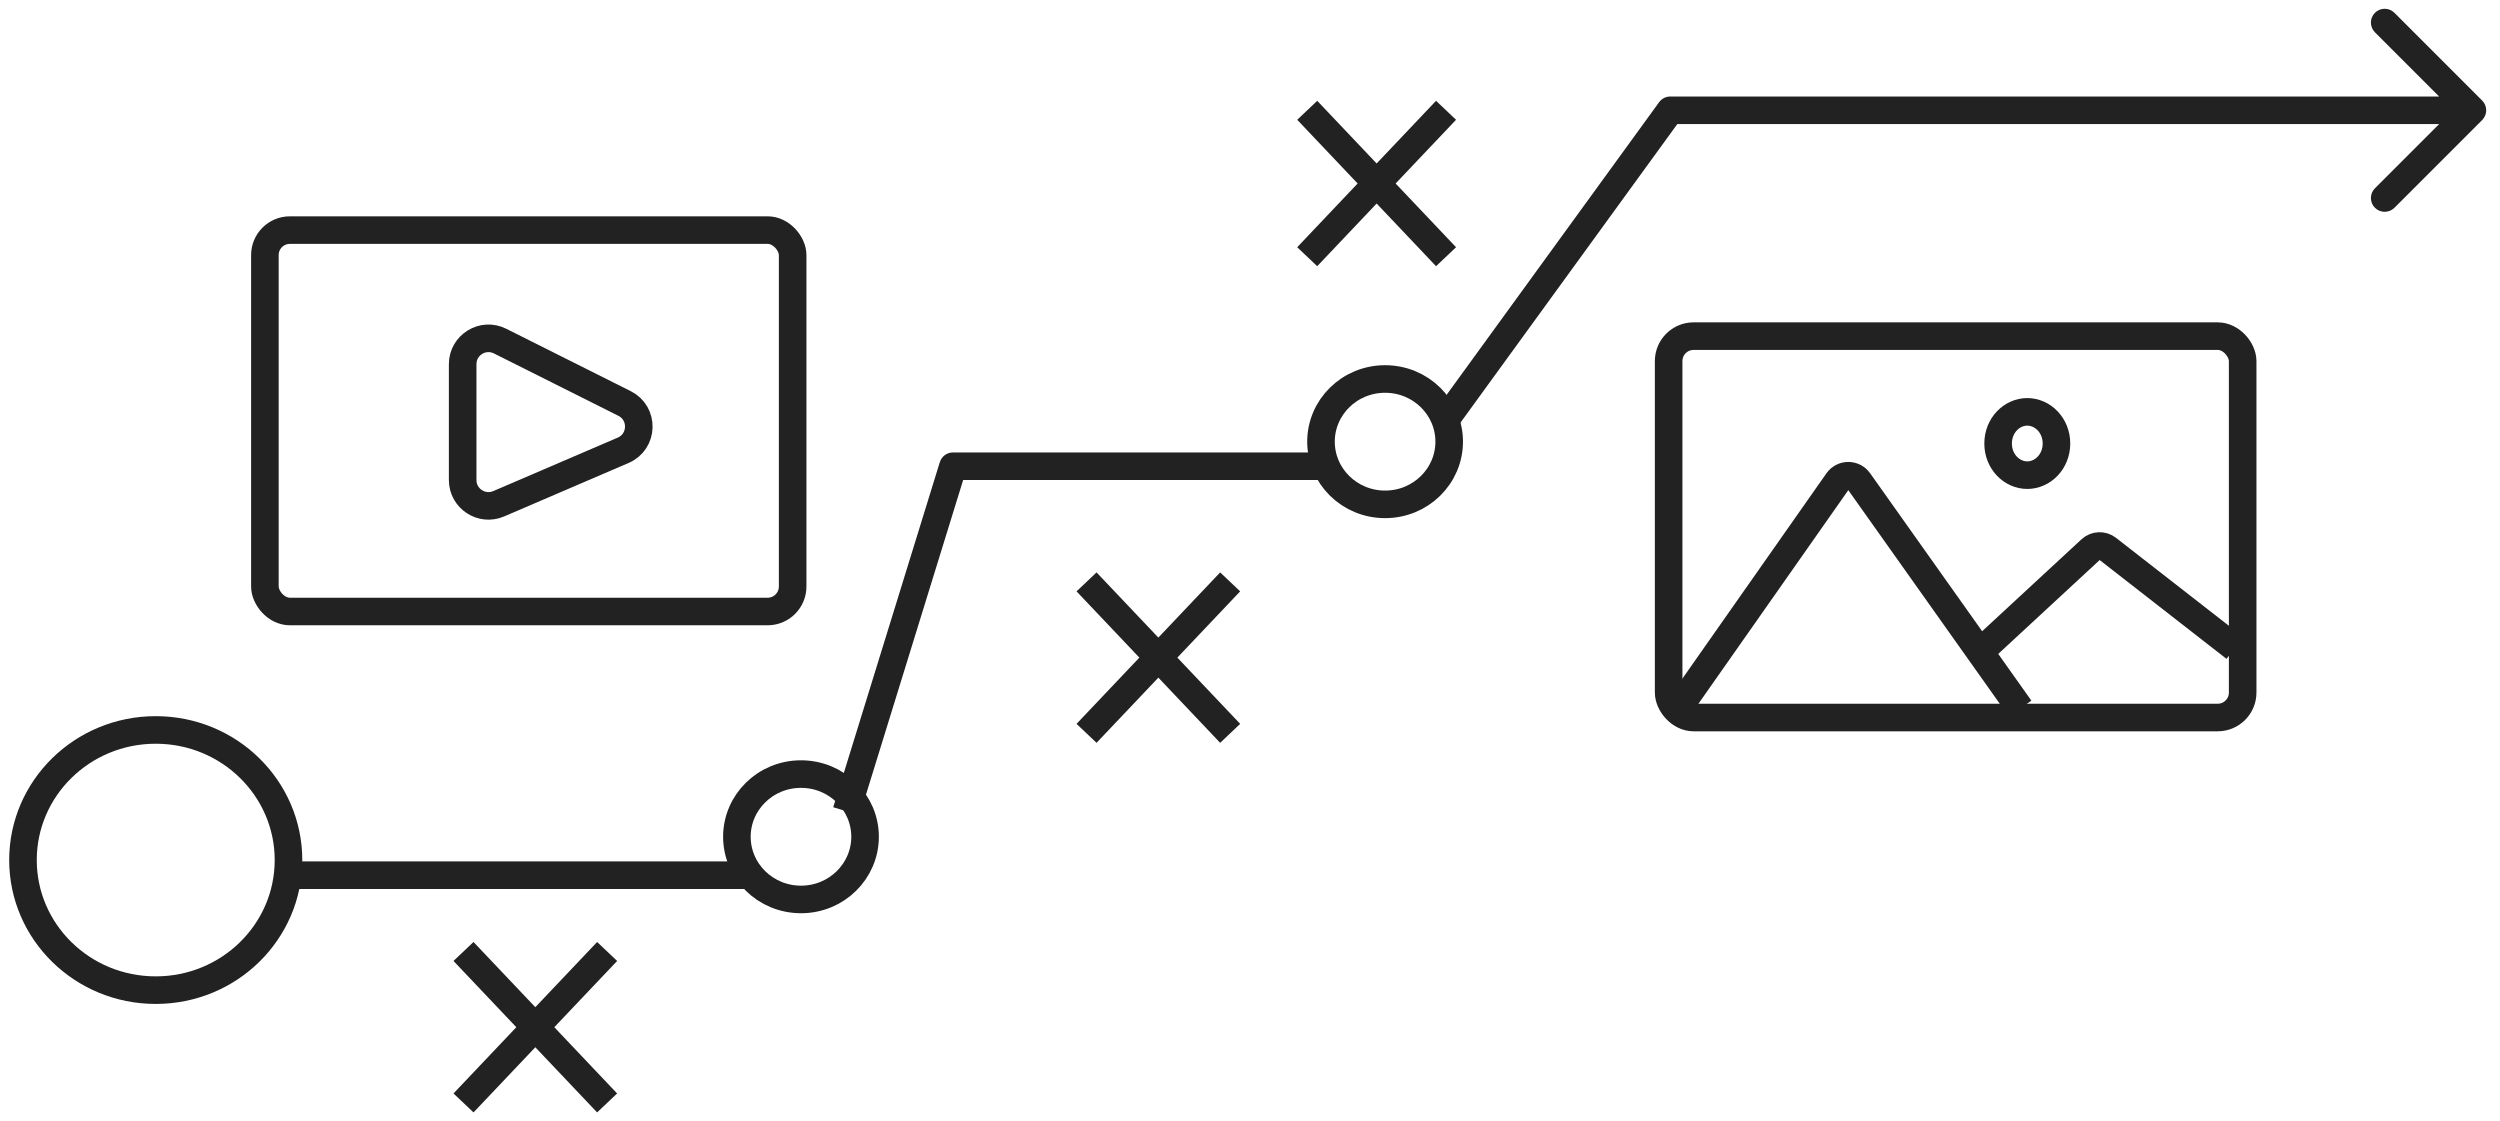
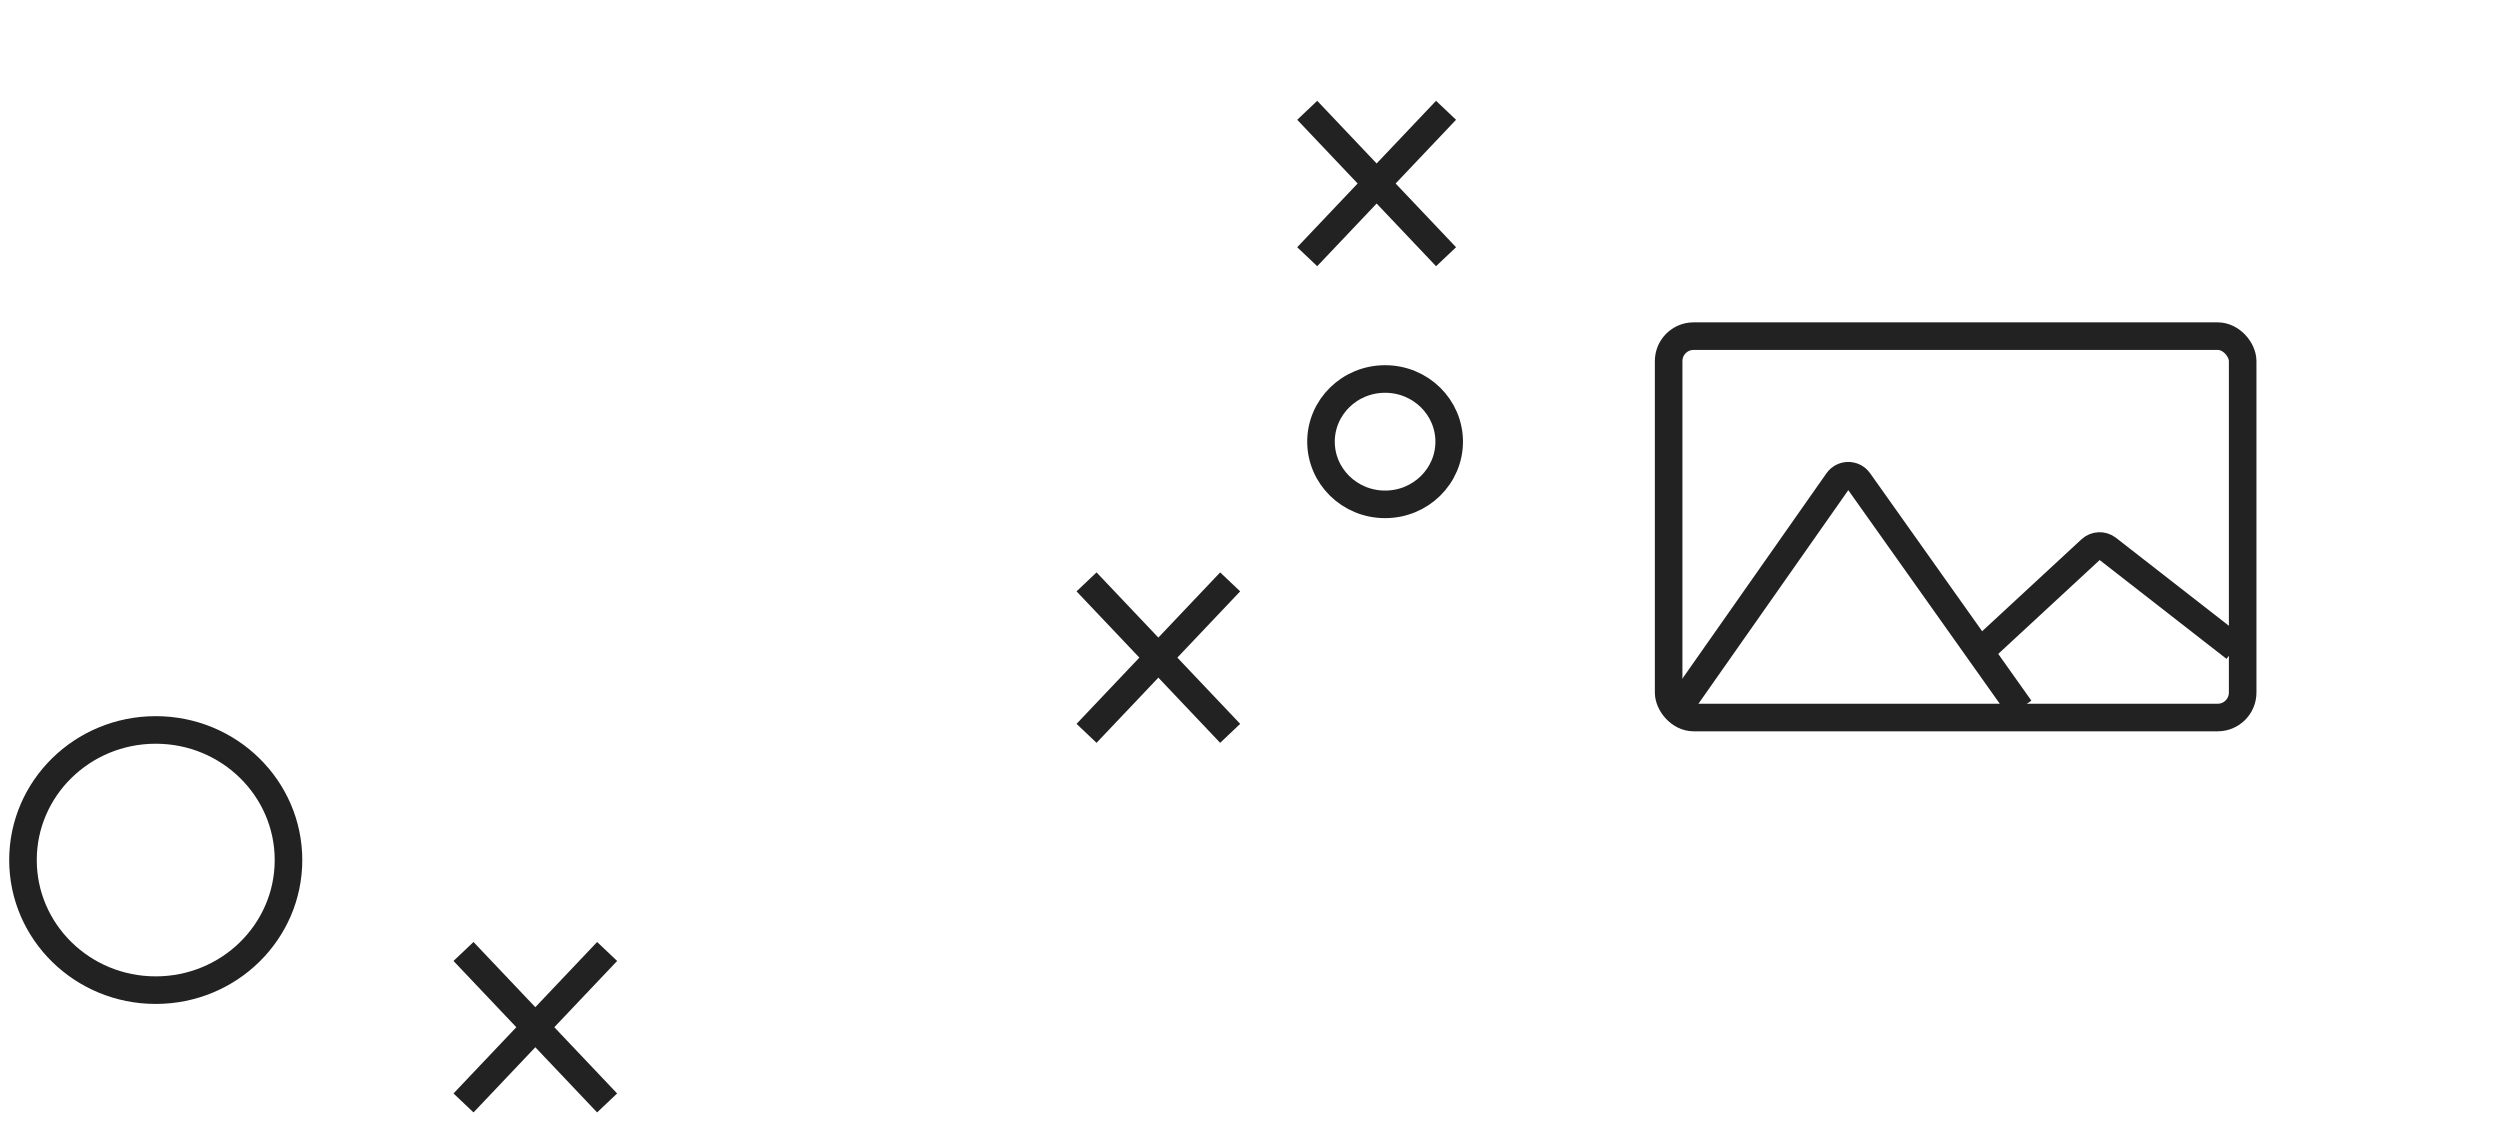
<svg xmlns="http://www.w3.org/2000/svg" width="136" height="61" viewBox="0 0 136 61" fill="none">
  <g id="icon_content-strategy">
    <g id="line_strategy">
      <path id="Ellipse 1" d="M15.694 46.787C15.694 50.683 12.474 53.864 8.472 53.864C4.47 53.864 1.25 50.683 1.25 46.787C1.25 42.891 4.47 39.709 8.472 39.709C12.474 39.709 15.694 42.891 15.694 46.787Z" stroke="#222222" stroke-width="1.5" />
-       <path id="Ellipse 2" d="M47.06 45.52C47.06 47.39 45.512 48.93 43.574 48.93C41.635 48.93 40.087 47.39 40.087 45.52C40.087 43.649 41.635 42.11 43.574 42.11C45.512 42.11 47.06 43.649 47.06 45.52Z" stroke="#222222" stroke-width="1.5" />
      <path id="Ellipse 3" d="M78.836 24.027C78.836 25.897 77.288 27.437 75.349 27.437C73.411 27.437 71.862 25.897 71.862 24.027C71.862 22.156 73.411 20.617 75.349 20.617C77.288 20.617 78.836 22.156 78.836 24.027Z" stroke="#222222" stroke-width="1.5" />
-       <path id="Vector 19" d="M51.842 25.363V24.613C51.513 24.613 51.223 24.828 51.126 25.142L51.842 25.363ZM135.03 6.53C135.323 6.237 135.323 5.763 135.03 5.47L130.257 0.697C129.964 0.404 129.489 0.404 129.196 0.697C128.904 0.99 128.904 1.464 129.196 1.757L133.439 6L129.196 10.243C128.904 10.536 128.904 11.01 129.196 11.303C129.489 11.596 129.964 11.596 130.257 11.303L135.03 6.53ZM90.863 6V5.25C90.623 5.25 90.397 5.365 90.256 5.559L90.863 6ZM90.863 6.75H134.5V5.25H90.863V6.75ZM15.339 48.36H41.102V46.86H15.339V48.36ZM46.761 44.355L52.559 25.584L51.126 25.142L45.328 43.912L46.761 44.355ZM51.842 26.113H71.818V24.613H51.842V26.113ZM79.133 23.427L91.47 6.441L90.256 5.559L77.92 22.546L79.133 23.427Z" fill="#222222" />
    </g>
    <g id="player">
-       <rect id="Rectangle 23" x="14.41" y="12.518" width="28.71" height="20.747" rx="1.358" stroke="#222222" stroke-width="1.5" stroke-linejoin="round" />
-       <path id="Vector 20" d="M25.169 26.114V19.811C25.169 18.766 26.269 18.087 27.204 18.555L33.975 21.949C35.044 22.484 34.998 24.024 33.9 24.496L27.129 27.405C26.201 27.803 25.169 27.123 25.169 26.114Z" stroke="#222222" stroke-width="1.5" stroke-linejoin="round" />
-     </g>
+       </g>
    <g id="picture">
      <rect id="Rectangle 24" x="90.774" y="18.286" width="31.227" height="20.747" rx="1.358" stroke="#222222" stroke-width="1.5" stroke-linejoin="round" />
      <path id="Vector 21" d="M91.583 38.135L99.972 26.179C100.251 25.782 100.839 25.78 101.12 26.176L109.894 38.547" stroke="#222222" stroke-width="1.5" stroke-linejoin="round" />
      <path id="Vector 22" d="M107.947 35.251L113.742 29.889C113.995 29.655 114.38 29.639 114.651 29.85L121.583 35.251" stroke="#222222" stroke-width="1.5" stroke-linejoin="round" />
-       <path id="Ellipse 2_2" d="M111.872 24.127C111.872 25.118 111.122 25.849 110.284 25.849C109.446 25.849 108.697 25.118 108.697 24.127C108.697 23.136 109.446 22.405 110.284 22.405C111.122 22.405 111.872 23.136 111.872 24.127Z" stroke="#222222" stroke-width="1.5" />
    </g>
    <g id="X">
      <path id="Vector 23" d="M66.921 31.654L59.108 39.894" stroke="#222222" stroke-width="1.5" stroke-linejoin="round" />
      <path id="Vector 24" d="M59.108 31.654L66.921 39.894" stroke="#222222" stroke-width="1.5" stroke-linejoin="round" />
    </g>
    <g id="X_2">
      <path id="Vector 23_2" d="M78.665 6L71.112 13.965" stroke="#222222" stroke-width="1.5" stroke-linejoin="round" />
      <path id="Vector 24_2" d="M71.113 6L78.665 13.965" stroke="#222222" stroke-width="1.5" stroke-linejoin="round" />
    </g>
    <g id="X_3">
      <path id="Vector 23_3" d="M33.028 51.76L25.215 60" stroke="#222222" stroke-width="1.5" stroke-linejoin="round" />
      <path id="Vector 24_3" d="M25.214 51.76L33.027 60" stroke="#222222" stroke-width="1.5" stroke-linejoin="round" />
    </g>
  </g>
</svg>